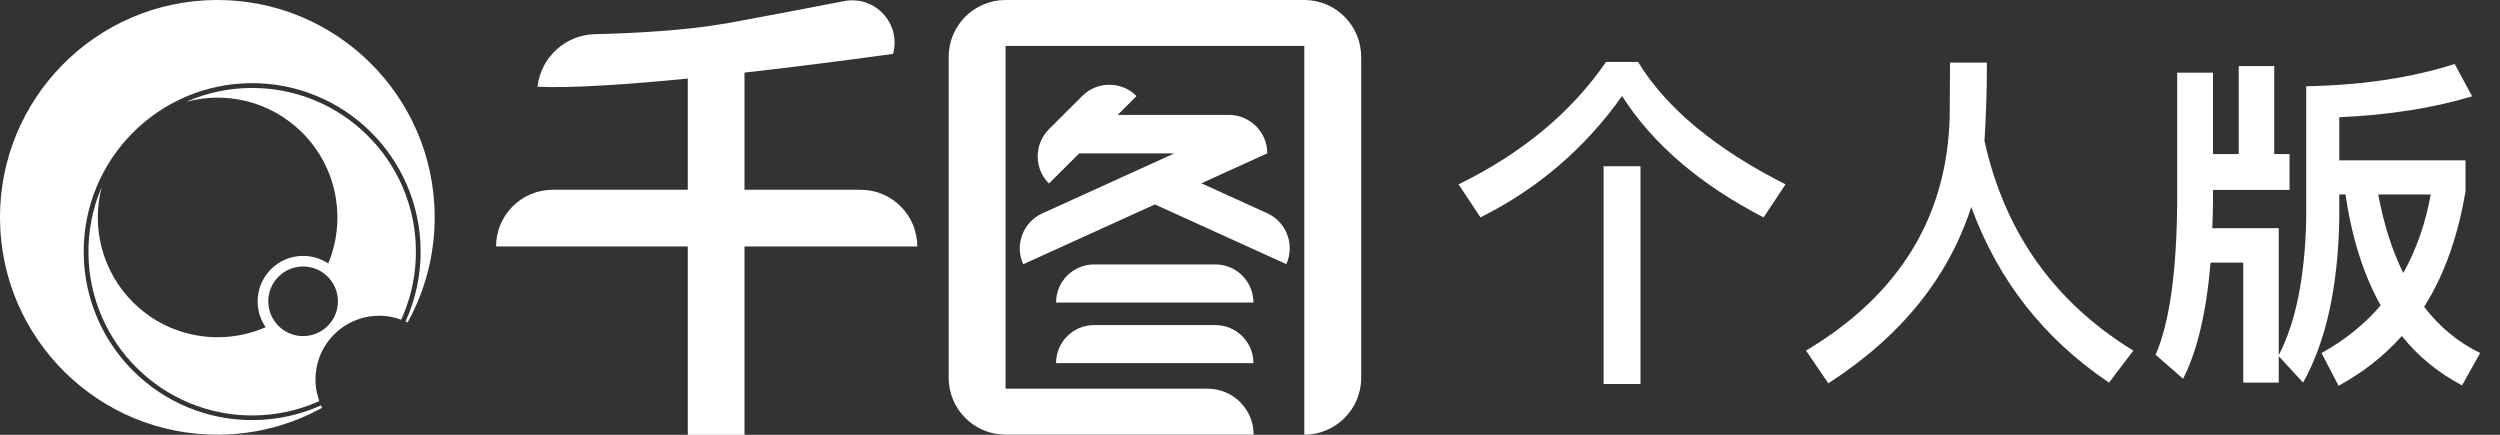
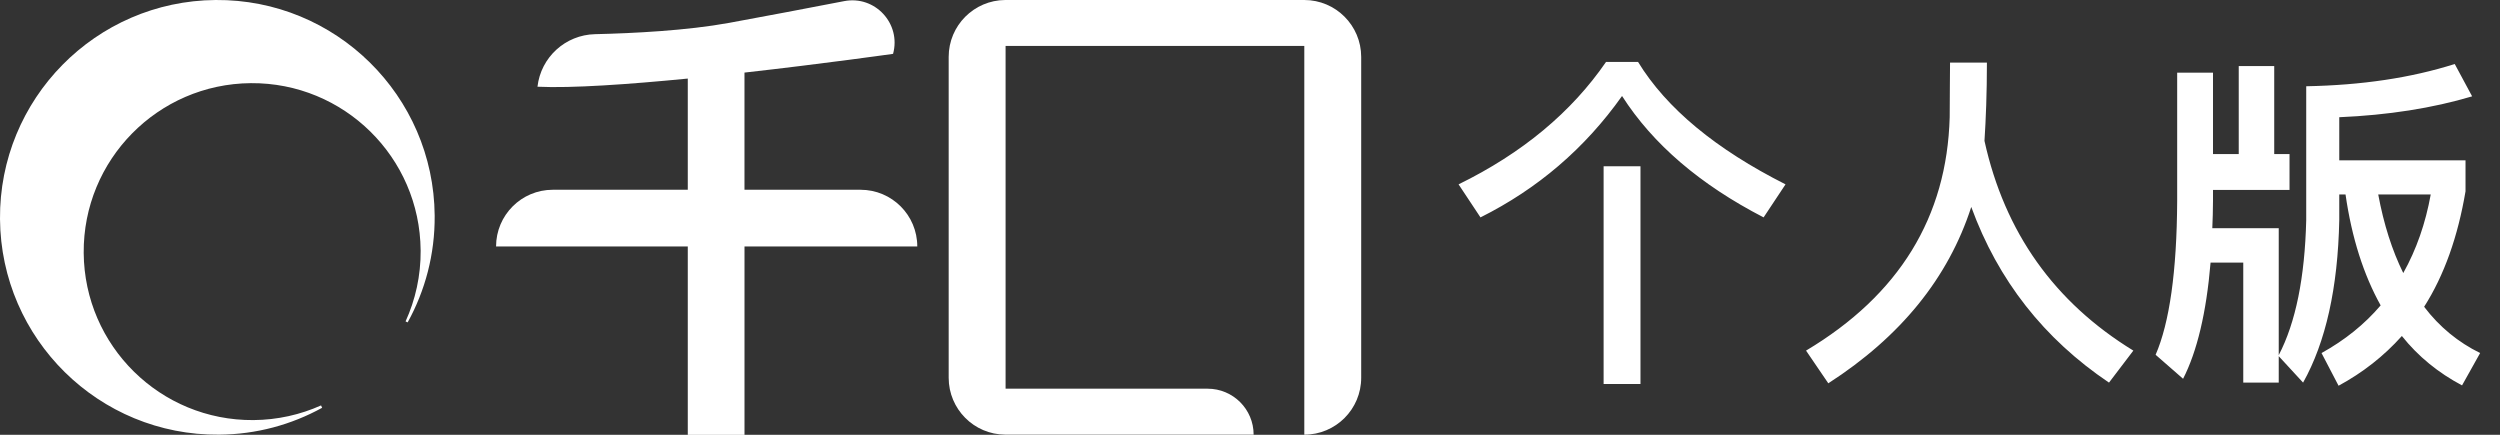
<svg xmlns="http://www.w3.org/2000/svg" width="115" height="20" viewBox="0 0 115 20" fill="none">
  <rect x="0" y="0" width="115" height="20" fill="#333333" stroke="none" />
  <g clip-path="url(#clip0_1677_5720)">
    <path d="M19.349 11.514C19.315 7.234 15.819 3.792 11.539 3.825C7.259 3.859 3.817 7.355 3.85 11.635C3.884 15.915 7.38 19.357 11.66 19.324C12.767 19.315 13.818 19.075 14.768 18.649C14.784 18.685 14.802 18.722 14.819 18.758C13.411 19.534 11.796 19.982 10.075 19.995C4.555 20.039 0.044 15.598 -0 10.076C-0.043 4.555 4.398 0.044 9.919 0C15.44 -0.043 19.952 4.398 19.995 9.919C20.009 11.7 19.556 13.375 18.752 14.83C18.72 14.814 18.688 14.799 18.656 14.784C19.11 13.788 19.359 12.68 19.35 11.514H19.349Z" fill="white" />
-     <path d="M18.517 8.592C18.131 7.698 17.581 6.897 16.884 6.211C16.187 5.525 15.377 4.988 14.477 4.616C13.546 4.231 12.558 4.039 11.541 4.047C10.524 4.055 9.539 4.262 8.614 4.662C8.598 4.669 8.582 4.676 8.566 4.683C10.391 4.19 12.422 4.649 13.869 6.069C15.523 7.692 15.937 10.103 15.098 12.119C14.762 11.896 14.359 11.767 13.926 11.771C12.772 11.78 11.843 12.723 11.852 13.878C11.855 14.314 11.992 14.717 12.222 15.05C10.222 15.926 7.804 15.558 6.15 13.935C4.688 12.5 4.195 10.451 4.679 8.602C4.665 8.635 4.651 8.669 4.637 8.702C4.252 9.633 4.06 10.621 4.068 11.638C4.076 12.655 4.283 13.64 4.683 14.565C5.069 15.459 5.619 16.26 6.316 16.946C7.013 17.632 7.823 18.169 8.723 18.541C9.654 18.926 10.642 19.118 11.659 19.11C12.676 19.102 13.661 18.895 14.586 18.495C14.62 18.48 14.653 18.466 14.687 18.451C14.314 17.42 14.538 16.221 15.362 15.391C16.196 14.551 17.412 14.321 18.455 14.705C18.493 14.623 18.529 14.54 18.563 14.456C18.948 13.525 19.14 12.537 19.132 11.52C19.124 10.503 18.917 9.518 18.517 8.593V8.592ZM13.955 15.461C13.071 15.468 12.348 14.757 12.341 13.872C12.334 12.988 13.045 12.265 13.93 12.258C14.814 12.251 15.537 12.962 15.544 13.847C15.551 14.731 14.84 15.454 13.955 15.461Z" fill="white" />
    <path d="M42.195 11.338C42.195 9.897 41.027 8.729 39.586 8.729H34.246V3.339C37.911 2.927 41.081 2.477 41.081 2.477C41.461 1.085 40.249 -0.222 38.832 0.052C37.211 0.365 35.216 0.746 33.545 1.051C31.595 1.407 29.147 1.531 27.372 1.572C26.009 1.603 24.878 2.635 24.724 3.989C26.296 4.065 28.934 3.879 31.638 3.614V8.729H25.428C23.987 8.729 22.819 9.897 22.819 11.338H31.638V20.003H34.247V11.338H42.196H42.195Z" fill="white" />
-     <path d="M58.291 9.808L55.262 8.432L58.295 7.054C58.295 6.078 57.503 5.286 56.527 5.286H51.412L52.282 4.418C51.593 3.727 50.474 3.725 49.783 4.415L48.253 5.943C47.563 6.632 47.561 7.75 48.25 8.441L48.252 8.443L49.642 7.055H54.021L47.947 9.814C47.058 10.218 46.665 11.266 47.068 12.155L53.125 9.404L59.17 12.15C59.574 11.261 59.18 10.213 58.292 9.809L58.291 9.808Z" fill="white" />
-     <path d="M50.329 12.164H55.907C56.874 12.164 57.658 12.948 57.658 13.915H48.579C48.579 12.948 49.363 12.164 50.33 12.164H50.329Z" fill="white" />
-     <path d="M50.329 14.953H55.907C56.874 14.953 57.658 15.737 57.658 16.704H48.579C48.579 15.737 49.363 14.953 50.33 14.953H50.329Z" fill="white" />
    <path d="M59.997 0H46.24C44.802 0.01 43.639 1.177 43.639 2.617V17.377C43.639 18.817 44.802 19.985 46.24 19.994H57.667C57.667 18.826 56.72 17.88 55.553 17.88H46.257V2.114H59.998V19.995C61.444 19.995 62.615 18.823 62.615 17.378V2.617C62.614 1.172 61.442 0 59.997 0Z" fill="white" />
  </g>
  <path d="M73.766 7.648H75.462V17.664H73.766V7.648ZM73.878 2.848H75.35C76.662 4.992 78.934 6.864 82.134 8.48L81.126 10C78.214 8.496 76.038 6.64 74.614 4.416C72.902 6.832 70.726 8.688 68.102 10L67.094 8.48C70.038 7.04 72.294 5.152 73.878 2.848ZM91.398 2.88C91.398 4.288 91.35 5.488 91.286 6.48C92.214 10.688 94.502 13.904 98.134 16.128L97.014 17.6C94.022 15.584 91.91 12.896 90.678 9.52C89.622 12.784 87.43 15.488 84.102 17.632L83.078 16.128C87.366 13.568 89.558 9.984 89.686 5.392C89.686 4.32 89.702 3.488 89.702 2.88H91.398ZM102.982 3.04H104.614V7.088H105.318V8.736H101.798V9.248C101.798 9.68 101.782 10.096 101.766 10.496H104.822V16.336C105.606 14.832 106.022 12.752 106.086 10.128V3.968C108.63 3.92 110.902 3.584 112.918 2.944L113.718 4.432C111.894 4.976 109.846 5.296 107.606 5.392V7.376H113.414V8.8C113.062 10.88 112.438 12.656 111.51 14.112C112.214 15.04 113.078 15.744 114.086 16.24L113.254 17.728C112.166 17.152 111.238 16.4 110.486 15.456C109.654 16.384 108.694 17.136 107.574 17.744L106.79 16.24C107.862 15.648 108.774 14.912 109.51 14.048C108.726 12.64 108.182 10.944 107.894 8.944H107.606V10.128C107.542 13.248 106.982 15.744 105.942 17.6L104.822 16.384V17.6H103.19V12.08H101.686C101.494 14.384 101.062 16.176 100.422 17.424L99.158 16.32C99.798 14.848 100.134 12.48 100.15 9.248V3.344H101.798V7.088H102.982V3.04ZM109.398 8.944C109.654 10.32 110.038 11.52 110.55 12.56C111.158 11.472 111.574 10.272 111.814 8.944H109.398Z" fill="white" />
  <defs>
    <clipPath id="clip0_1677_5720">
      <rect width="62.614" height="20" fill="white" />
    </clipPath>
  </defs>
</svg>